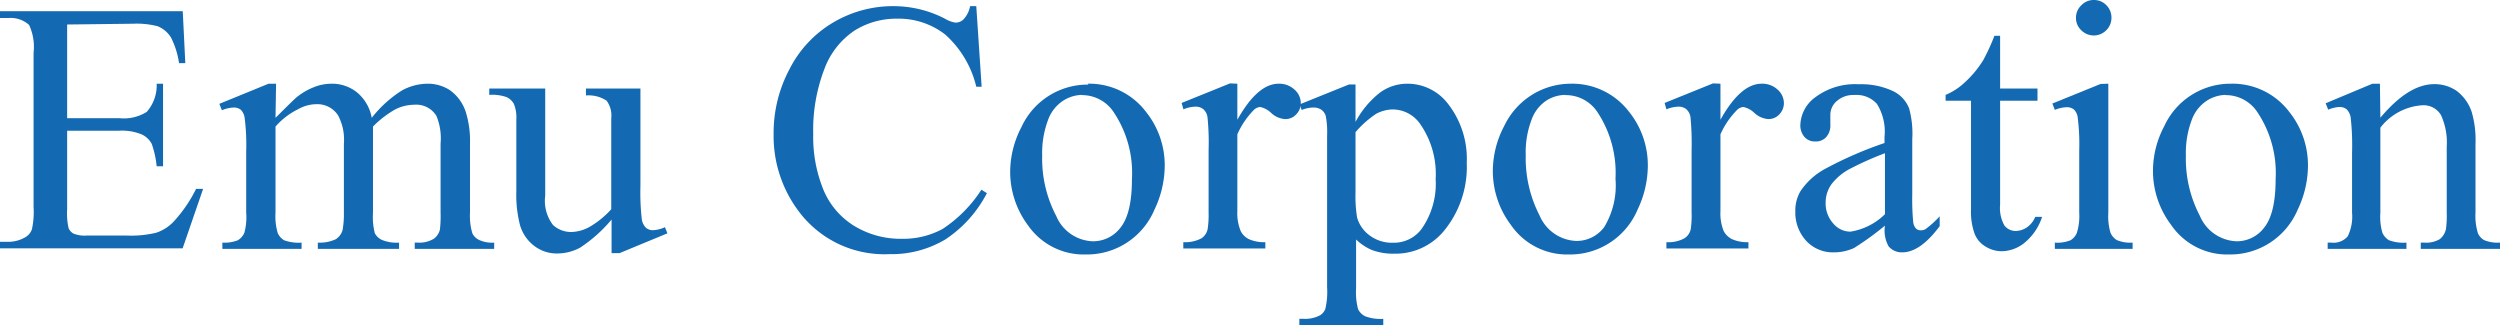
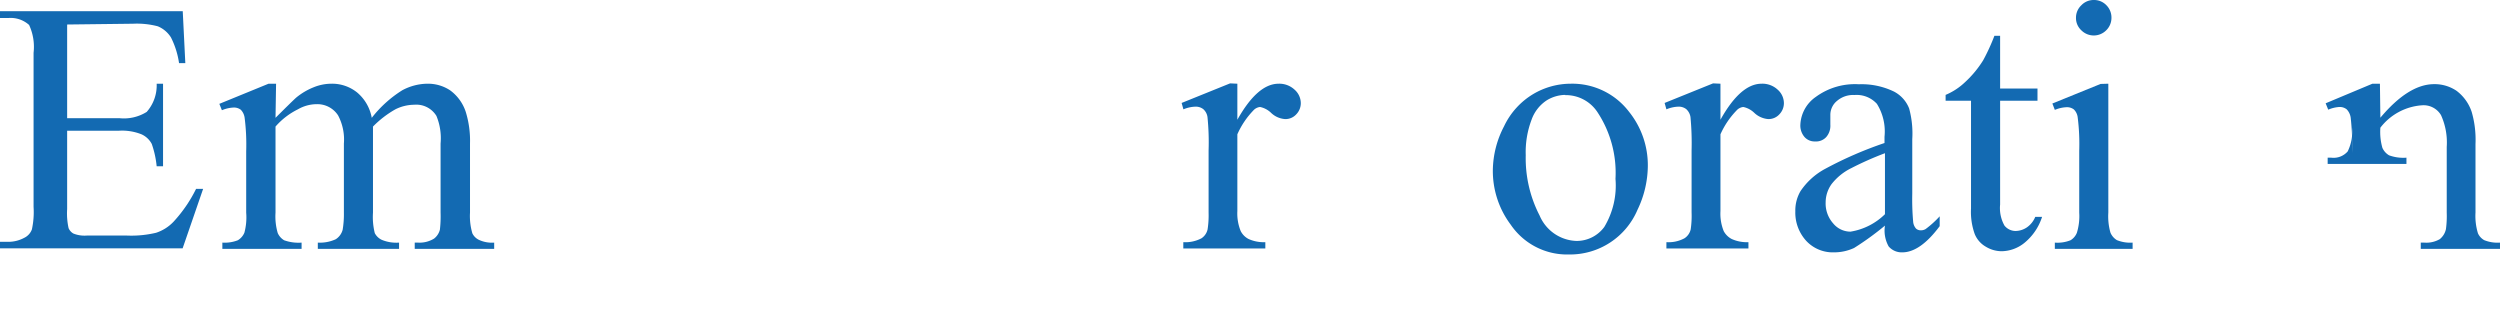
<svg xmlns="http://www.w3.org/2000/svg" viewBox="0 0 223.4 29.06">
  <defs>
    <style>.cls-1{fill:#136ab2;}</style>
  </defs>
  <title>アセット 1</title>
  <g id="レイヤー_2" data-name="レイヤー 2">
    <g id="レイヤー_1-2" data-name="レイヤー 1">
      <path class="cls-1" d="M6,2.19v8.37h4.66A3.83,3.83,0,0,0,13.11,10,3.58,3.58,0,0,0,14,7.48h.57v7.38H14a8.48,8.48,0,0,0-.44-2,1.93,1.93,0,0,0-.92-.86,4.69,4.69,0,0,0-2-.32H6v7a6.07,6.07,0,0,0,.13,1.71,1,1,0,0,0,.43.48,2.68,2.68,0,0,0,1.19.18h3.6a9.55,9.55,0,0,0,2.6-.25,3.77,3.77,0,0,0,1.57-1,12.39,12.39,0,0,0,2-2.92h.63l-1.83,5.31H0v-.58H.75a3,3,0,0,0,1.42-.36,1.35,1.35,0,0,0,.68-.75A7.31,7.31,0,0,0,3,18.48V4.72a4.64,4.64,0,0,0-.4-2.49A2.46,2.46,0,0,0,.75,1.61H0V1H16.33l.23,4.64H16a7.47,7.47,0,0,0-.72-2.29,2.52,2.52,0,0,0-1.18-1,7.35,7.35,0,0,0-2.21-.23Z" />
      <path class="cls-1" d="M24.62,10.53c1-1,1.66-1.64,1.84-1.8A5.83,5.83,0,0,1,28,7.81a4.25,4.25,0,0,1,1.61-.33,3.57,3.57,0,0,1,2.31.79,3.84,3.84,0,0,1,1.3,2.26,10.54,10.54,0,0,1,2.72-2.46,4.84,4.84,0,0,1,2.28-.59,3.58,3.58,0,0,1,2,.59A3.87,3.87,0,0,1,41.62,10,8.7,8.7,0,0,1,42,12.83V19a5.44,5.44,0,0,0,.21,1.85,1.25,1.25,0,0,0,.58.58,2.75,2.75,0,0,0,1.37.25v.56H37.06v-.56h.29a2.47,2.47,0,0,0,1.44-.36,1.46,1.46,0,0,0,.52-.8A10.47,10.47,0,0,0,39.37,19V12.83A5.23,5.23,0,0,0,39,10.36a2.11,2.11,0,0,0-2-1,3.81,3.81,0,0,0-1.67.41,9,9,0,0,0-2,1.54l0,.17,0,.68V19a5.93,5.93,0,0,0,.16,1.83,1.34,1.34,0,0,0,.62.6,3.4,3.4,0,0,0,1.55.25v.56H28.4v-.56A3.38,3.38,0,0,0,30,21.38a1.44,1.44,0,0,0,.62-.85A8.46,8.46,0,0,0,30.73,19V12.83a4.6,4.6,0,0,0-.52-2.52,2.2,2.2,0,0,0-1.92-1,3.37,3.37,0,0,0-1.67.46,6.41,6.41,0,0,0-2,1.54V19a5.28,5.28,0,0,0,.2,1.83,1.42,1.42,0,0,0,.57.64,3.79,3.79,0,0,0,1.56.21v.56H19.87v-.56a3.21,3.21,0,0,0,1.38-.21,1.42,1.42,0,0,0,.59-.68A5.28,5.28,0,0,0,22,19V13.52a19,19,0,0,0-.14-3,1.27,1.27,0,0,0-.34-.71,1,1,0,0,0-.64-.2,3,3,0,0,0-1.05.24l-.23-.57L24,7.48h.67Z" />
-       <path class="cls-1" d="M57.23,7.91v8.67a21.35,21.35,0,0,0,.12,3,1.35,1.35,0,0,0,.37.77.92.92,0,0,0,.61.22,2.75,2.75,0,0,0,1.09-.27l.22.55-4.28,1.77h-.71v-3a12.88,12.88,0,0,1-2.81,2.51,4.33,4.33,0,0,1-2.05.52,3.29,3.29,0,0,1-2.08-.7,3.58,3.58,0,0,1-1.23-1.79,10.8,10.8,0,0,1-.34-3.09V10.69a3.24,3.24,0,0,0-.22-1.41,1.46,1.46,0,0,0-.65-.6,3.79,3.79,0,0,0-1.55-.2V7.91h5v9.57a3.56,3.56,0,0,0,.7,2.63,2.39,2.39,0,0,0,1.68.62,3.54,3.54,0,0,0,1.52-.42,8,8,0,0,0,2-1.61V10.59A2.25,2.25,0,0,0,54.21,9a2.93,2.93,0,0,0-1.85-.47V7.91Z" />
-       <path class="cls-1" d="M87.24.55l.48,7.2h-.48a9.09,9.09,0,0,0-2.77-4.66,6.77,6.77,0,0,0-4.31-1.42,7,7,0,0,0-3.81,1.07,7.06,7.06,0,0,0-2.68,3.42,15.18,15.18,0,0,0-1,5.82,12.48,12.48,0,0,0,.92,5,6.89,6.89,0,0,0,2.78,3.23,8,8,0,0,0,4.22,1.13,7.4,7.4,0,0,0,3.64-.88,11.93,11.93,0,0,0,3.47-3.51l.49.31a11,11,0,0,1-3.72,4.14,9.38,9.38,0,0,1-5,1.31,9.54,9.54,0,0,1-8.15-3.9A11.17,11.17,0,0,1,69.13,12a12.11,12.11,0,0,1,1.42-5.82A10.18,10.18,0,0,1,74.47,2,10.49,10.49,0,0,1,79.91.55a10,10,0,0,1,4.53,1.12,2.5,2.5,0,0,0,.94.35,1,1,0,0,0,.73-.3A2.39,2.39,0,0,0,86.69.55Z" />
-       <path class="cls-1" d="M97.19,7.48A6.35,6.35,0,0,1,102.41,10a7.62,7.62,0,0,1,1.67,4.85,9.18,9.18,0,0,1-.92,3.89,6.55,6.55,0,0,1-6.14,4,6.06,6.06,0,0,1-5.14-2.58,8,8,0,0,1-1.61-4.88,8.65,8.65,0,0,1,1-3.91,6.51,6.51,0,0,1,6-3.81Zm-.49,1A3.24,3.24,0,0,0,95,9a3.45,3.45,0,0,0-1.35,1.73,8.36,8.36,0,0,0-.52,3.17,11,11,0,0,0,1.25,5.39,3.68,3.68,0,0,0,3.27,2.27,3.06,3.06,0,0,0,2.5-1.25c.66-.84,1-2.27,1-4.3a9.76,9.76,0,0,0-1.64-6A3.38,3.38,0,0,0,96.7,8.5Z" />
      <path class="cls-1" d="M110.57,7.48V10.7c1.2-2.14,2.43-3.22,3.69-3.22a2,2,0,0,1,1.42.53,1.62,1.62,0,0,1,.56,1.21,1.43,1.43,0,0,1-.41,1,1.29,1.29,0,0,1-1,.42,2,2,0,0,1-1.23-.54,2,2,0,0,0-1-.54.94.94,0,0,0-.61.32A7.38,7.38,0,0,0,110.57,12v6.86a4.16,4.16,0,0,0,.3,1.79,1.62,1.62,0,0,0,.71.71,3.29,3.29,0,0,0,1.49.28v.56h-7.33v-.56a3.06,3.06,0,0,0,1.63-.35,1.29,1.29,0,0,0,.54-.79A8.27,8.27,0,0,0,108,19V13.45a22.59,22.59,0,0,0-.1-3,1.16,1.16,0,0,0-.38-.7,1.09,1.09,0,0,0-.68-.22,3,3,0,0,0-1.09.24l-.16-.57,4.33-1.75Z" />
-       <path class="cls-1" d="M116.13,9.33l4.41-1.78h.59v3.34a8.25,8.25,0,0,1,2.23-2.65,4.16,4.16,0,0,1,2.35-.76,4.56,4.56,0,0,1,3.6,1.69,8,8,0,0,1,1.76,5.38A9,9,0,0,1,129,20.67a5.62,5.62,0,0,1-4.41,2,5.48,5.48,0,0,1-2-.33,4.71,4.71,0,0,1-1.41-.94v4.36a5.83,5.83,0,0,0,.18,1.87,1.37,1.37,0,0,0,.63.63,3.8,3.8,0,0,0,1.62.23v.58h-7.5v-.58h.39a2.85,2.85,0,0,0,1.47-.32,1.19,1.19,0,0,0,.46-.56,6.62,6.62,0,0,0,.16-1.94V12.13a7.69,7.69,0,0,0-.12-1.77,1.09,1.09,0,0,0-.4-.56,1.28,1.28,0,0,0-.75-.19,2.74,2.74,0,0,0-1,.22Zm5,2.48v5.35a11.85,11.85,0,0,0,.14,2.28A3,3,0,0,0,122.34,21a3.32,3.32,0,0,0,2.15.69A3.08,3.08,0,0,0,127,20.5,7,7,0,0,0,128.29,16a7.81,7.81,0,0,0-1.44-5,3,3,0,0,0-2.37-1.22,3.26,3.26,0,0,0-1.49.38A8.86,8.86,0,0,0,121.13,11.81Z" />
      <path class="cls-1" d="M140.36,7.48A6.38,6.38,0,0,1,145.58,10a7.62,7.62,0,0,1,1.67,4.85,9.18,9.18,0,0,1-.92,3.89,6.55,6.55,0,0,1-6.14,4A6.09,6.09,0,0,1,135,20.08a8,8,0,0,1-1.6-4.88,8.65,8.65,0,0,1,1-3.91A6.68,6.68,0,0,1,137,8.41,6.6,6.6,0,0,1,140.36,7.48Zm-.49,1a3.24,3.24,0,0,0-1.66.49,3.45,3.45,0,0,0-1.35,1.73,8.17,8.17,0,0,0-.52,3.17,11.15,11.15,0,0,0,1.24,5.39,3.71,3.71,0,0,0,3.28,2.27,3.06,3.06,0,0,0,2.5-1.25,7.18,7.18,0,0,0,1-4.3,9.83,9.83,0,0,0-1.64-6A3.38,3.38,0,0,0,139.87,8.5Z" />
      <path class="cls-1" d="M153.74,7.48V10.7c1.19-2.14,2.42-3.22,3.68-3.22a2,2,0,0,1,1.43.53,1.62,1.62,0,0,1,.56,1.21,1.43,1.43,0,0,1-.41,1,1.3,1.3,0,0,1-1,.42,2.05,2.05,0,0,1-1.22-.54,2,2,0,0,0-1-.54.94.94,0,0,0-.61.32A7.38,7.38,0,0,0,153.74,12v6.86a4.18,4.18,0,0,0,.29,1.79,1.7,1.7,0,0,0,.72.71,3.29,3.29,0,0,0,1.49.28v.56h-7.33v-.56a3,3,0,0,0,1.62-.35,1.3,1.3,0,0,0,.55-.79,8.27,8.27,0,0,0,.08-1.52V13.45a24.73,24.73,0,0,0-.1-3,1.21,1.21,0,0,0-.38-.7,1.09,1.09,0,0,0-.68-.22,3,3,0,0,0-1.09.24l-.16-.57,4.33-1.75Z" />
      <path class="cls-1" d="M168.44,20.16a25.67,25.67,0,0,1-2.76,2,4.25,4.25,0,0,1-1.8.39,3.24,3.24,0,0,1-2.45-1,3.74,3.74,0,0,1-1-2.67,3.41,3.41,0,0,1,.47-1.81,6.16,6.16,0,0,1,2.23-2,34.36,34.36,0,0,1,5.27-2.29v-.56a4.66,4.66,0,0,0-.68-2.94,2.44,2.44,0,0,0-2-.79,2.21,2.21,0,0,0-1.57.53,1.61,1.61,0,0,0-.59,1.22l0,.9a1.54,1.54,0,0,1-.37,1.11,1.24,1.24,0,0,1-1,.39,1.2,1.2,0,0,1-.94-.4,1.57,1.57,0,0,1-.37-1.11,3.19,3.19,0,0,1,1.38-2.47,5.91,5.91,0,0,1,3.85-1.13,6.64,6.64,0,0,1,3.13.65,2.88,2.88,0,0,1,1.36,1.51,8.51,8.51,0,0,1,.28,2.75v4.86a22.75,22.75,0,0,0,.08,2.51,1.06,1.06,0,0,0,.26.62.61.61,0,0,0,.41.15.8.8,0,0,0,.44-.11,8.69,8.69,0,0,0,1.26-1.14v.88c-1.16,1.56-2.28,2.34-3.34,2.34a1.53,1.53,0,0,1-1.22-.53A2.89,2.89,0,0,1,168.44,20.16Zm0-1V13.69a28.68,28.68,0,0,0-3,1.33,5.07,5.07,0,0,0-1.77,1.43,2.81,2.81,0,0,0-.53,1.64,2.67,2.67,0,0,0,.67,1.87,2,2,0,0,0,1.55.74A5.66,5.66,0,0,0,168.44,19.14Z" />
      <path class="cls-1" d="M178.73,3.2V7.91h3.34V9h-3.34v9.28a3.2,3.2,0,0,0,.39,1.88,1.28,1.28,0,0,0,1,.48,1.85,1.85,0,0,0,1-.32,2.1,2.1,0,0,0,.75-.94h.61a4.93,4.93,0,0,1-1.55,2.3,3.32,3.32,0,0,1-2.06.77,2.75,2.75,0,0,1-1.41-.4,2.3,2.3,0,0,1-1-1.14,5.89,5.89,0,0,1-.33-2.28V9h-2.27V8.48a5.74,5.74,0,0,0,1.76-1.16,9.3,9.3,0,0,0,1.6-1.94,17.89,17.89,0,0,0,1-2.18Z" />
      <path class="cls-1" d="M188.4,7.48V19a5.28,5.28,0,0,0,.19,1.79,1.42,1.42,0,0,0,.58.67,3.16,3.16,0,0,0,1.4.22v.56h-6.95v-.56a3.13,3.13,0,0,0,1.4-.21,1.37,1.37,0,0,0,.57-.67,5.07,5.07,0,0,0,.21-1.8V13.47a18.83,18.83,0,0,0-.14-3,1.18,1.18,0,0,0-.34-.69,1,1,0,0,0-.64-.2,3,3,0,0,0-1.06.24l-.22-.57,4.31-1.75ZM187.1,0a1.52,1.52,0,0,1,1.12.46,1.56,1.56,0,0,1,.46,1.12,1.56,1.56,0,0,1-.46,1.12,1.57,1.57,0,0,1-2.24,0,1.49,1.49,0,0,1-.47-1.12A1.52,1.52,0,0,1,186,.46,1.51,1.51,0,0,1,187.1,0Z" />
-       <path class="cls-1" d="M199.35,7.48A6.35,6.35,0,0,1,204.57,10a7.62,7.62,0,0,1,1.67,4.85,9.18,9.18,0,0,1-.92,3.89,6.55,6.55,0,0,1-6.14,4A6.06,6.06,0,0,1,194,20.08a8,8,0,0,1-1.61-4.88,8.54,8.54,0,0,1,1-3.91,6.51,6.51,0,0,1,5.94-3.81Zm-.48,1A3.24,3.24,0,0,0,197.2,9a3.45,3.45,0,0,0-1.35,1.73,8.36,8.36,0,0,0-.52,3.17,11,11,0,0,0,1.25,5.39,3.71,3.71,0,0,0,3.27,2.27,3.06,3.06,0,0,0,2.5-1.25c.66-.84,1-2.27,1-4.3a9.76,9.76,0,0,0-1.64-6A3.37,3.37,0,0,0,198.87,8.5Z" />
-       <path class="cls-1" d="M212.71,10.52c1.68-2,3.28-3,4.8-3a3.49,3.49,0,0,1,2,.59A3.89,3.89,0,0,1,220.87,10a8.94,8.94,0,0,1,.34,2.88V19a5.3,5.3,0,0,0,.22,1.85,1.32,1.32,0,0,0,.56.61,3.18,3.18,0,0,0,1.41.22v.56h-7.08v-.56h.3a2.41,2.41,0,0,0,1.4-.31,1.58,1.58,0,0,0,.55-.9,8.81,8.81,0,0,0,.07-1.47V13.13a5.93,5.93,0,0,0-.51-2.84,1.81,1.81,0,0,0-1.71-.88,5.14,5.14,0,0,0-3.71,2V19a5.18,5.18,0,0,0,.18,1.8,1.46,1.46,0,0,0,.6.67,3.7,3.7,0,0,0,1.55.21v.56H208v-.56h.32a1.67,1.67,0,0,0,1.47-.56,4,4,0,0,0,.39-2.12V13.67a22.58,22.58,0,0,0-.12-3.14,1.35,1.35,0,0,0-.36-.76,1,1,0,0,0-.65-.21,3,3,0,0,0-1,.24l-.23-.57L212,7.48h.67Z" />
+       <path class="cls-1" d="M212.71,10.52c1.68-2,3.28-3,4.8-3a3.49,3.49,0,0,1,2,.59A3.89,3.89,0,0,1,220.87,10a8.94,8.94,0,0,1,.34,2.88V19a5.3,5.3,0,0,0,.22,1.85,1.32,1.32,0,0,0,.56.61,3.18,3.18,0,0,0,1.41.22v.56h-7.08v-.56h.3a2.41,2.41,0,0,0,1.4-.31,1.58,1.58,0,0,0,.55-.9,8.81,8.81,0,0,0,.07-1.47V13.13a5.93,5.93,0,0,0-.51-2.84,1.81,1.81,0,0,0-1.71-.88,5.14,5.14,0,0,0-3.71,2a5.18,5.18,0,0,0,.18,1.8,1.46,1.46,0,0,0,.6.67,3.7,3.7,0,0,0,1.55.21v.56H208v-.56h.32a1.67,1.67,0,0,0,1.47-.56,4,4,0,0,0,.39-2.12V13.67a22.58,22.58,0,0,0-.12-3.14,1.35,1.35,0,0,0-.36-.76,1,1,0,0,0-.65-.21,3,3,0,0,0-1,.24l-.23-.57L212,7.48h.67Z" />
    </g>
  </g>
</svg>